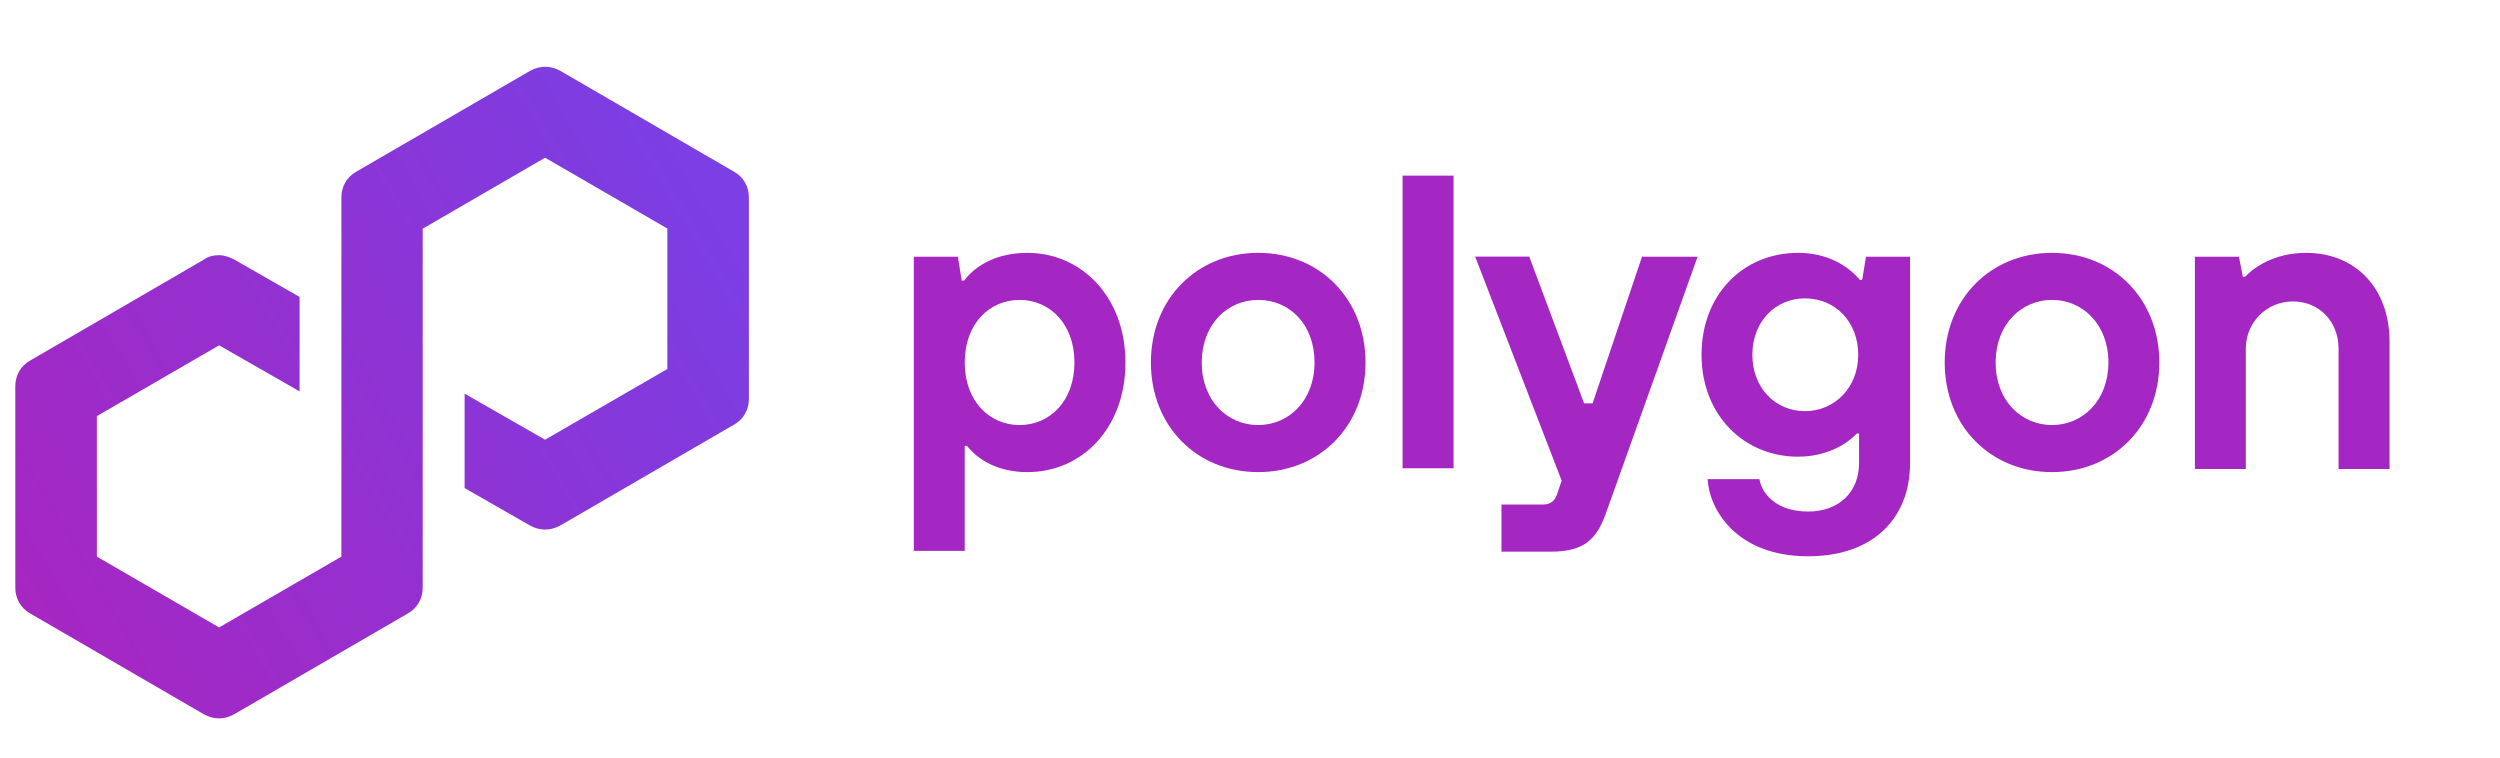
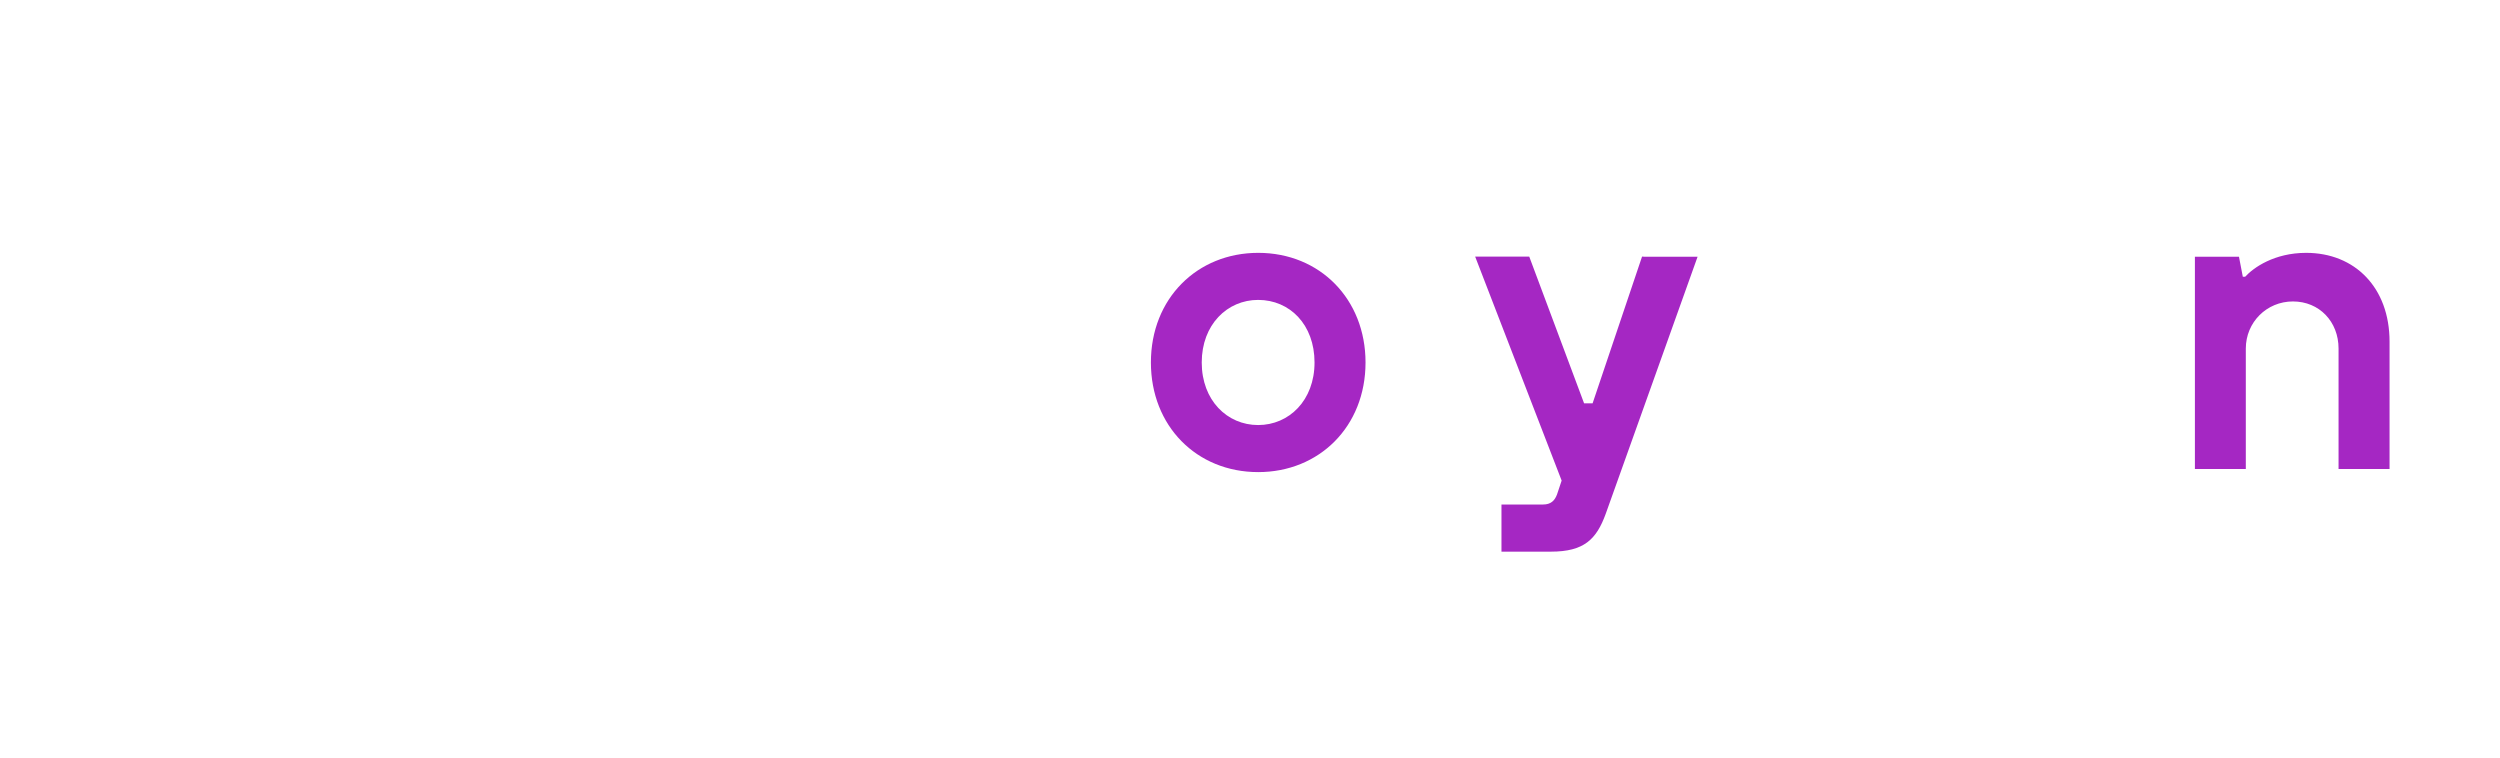
<svg xmlns="http://www.w3.org/2000/svg" xmlns:ns1="http://sodipodi.sourceforge.net/DTD/sodipodi-0.dtd" xmlns:ns2="http://www.inkscape.org/namespaces/inkscape" version="1.1" id="Layer_1" x="0px" y="0px" viewBox="0 0 2100 637" xml:space="preserve" ns1:docname="full-polygon-logo.svg" ns2:version="1.3.2 (091e20e, 2023-11-25)" width="2100" height="637">
  <defs id="defs17">
    <linearGradient id="SVGID_1_" gradientUnits="userSpaceOnUse" x1="-105.841" y1="26.105" x2="546.159" y2="407.105" gradientTransform="matrix(0.901,0,0,-0.901,107.203,533.913)">
      <stop offset="0" style="stop-color:#A726C1" id="stop6" />
      <stop offset="0.878" style="stop-color:#803BDF" id="stop7" />
      <stop offset="1" style="stop-color:#7B3FE4" id="stop8" />
    </linearGradient>
  </defs>
  <ns1:namedview id="namedview17" pagecolor="#ffffff" bordercolor="#000000" borderopacity="0.25" ns2:showpageshadow="2" ns2:pageopacity="0.0" ns2:pagecheckerboard="0" ns2:deskcolor="#d1d1d1" ns2:zoom="0.45481108" ns2:cx="1256.5657" ns2:cy="7.6955029" ns2:window-width="2304" ns2:window-height="1322" ns2:window-x="0" ns2:window-y="55" ns2:window-maximized="1" ns2:current-layer="g17" />
  <style type="text/css" id="style1">
	.st0{fill:#213147;}
	.st1{fill:#12AAFF;}
	.st2{fill:#9DCCED;}
	.st3{fill:#FFFFFF;}
</style>
  <g id="Layer_x0020_1">
    <g id="_2405611885616">
      <g id="g17">
        <g id="g6-0" style="fill:#a527c3;fill-opacity:1" transform="matrix(0.72,0,0,0.72,207.158,95.609)">
-           <path class="st0" d="M 778.4,510.8 V 166.7 h 51.4 l 4.5,27.9 h 2.7 c 14.4,-18.9 39.6,-32.4 73.9,-32.4 63.1,0 114.4,51.4 114.4,127.9 0,76.5 -50.5,127.9 -114.5,127.9 -34.2,0 -57.7,-14.4 -70.3,-30.6 h -2.7 v 122.5 h -59.5 v 0 0.9 z M 965.8,290.1 c 0,-45 -28.8,-73 -64,-73 -35.2,0 -64,27.9 -64,73 0,45.1 28.8,73 64,73 35.2,0 64,-27.9 64,-73 z" id="path1-6" style="fill:#a527c3;fill-opacity:1" />
          <path class="st0" d="m 1055,290.1 c 0,-74.8 54.1,-127.9 125.2,-127.9 72.1,0 125.2,54.1 125.2,127.9 0,74.8 -54.1,127.9 -125.2,127.9 -72.1,0 -125.2,-54 -125.2,-127.9 z m 190.9,0 c 0,-44.1 -28.8,-73 -65.8,-73 -36,0 -65.8,28.8 -65.8,73 0,44.2 29.7,73 65.8,73 36.1,0 65.8,-28.8 65.8,-73 z" id="path2-0" style="fill:#a527c3;fill-opacity:1" />
-           <polygon class="st0" points="1348.6,72.1 1408.1,72.1 1408.1,413.5 1348.6,413.5 " id="polygon2" style="fill:#a527c3;fill-opacity:1" />
          <path class="st0" d="m 1629.7,166.7 h 63.1 l -107.2,300 c -10.8,29.7 -25.2,44.1 -64,44.1 H 1464 v -55 h 48.6 c 9,0 13.5,-4.5 16.2,-11.7 l 5.4,-16.2 -100.9,-261.3 h 63.1 l 64,171.2 h 9.9 L 1628,166.6 h 1.7 z" id="path3-4" style="fill:#a527c3;fill-opacity:1" />
-           <path class="st0" d="m 1704.5,426.2 h 60.4 c 2.7,16.2 18.9,37.8 56.8,37.8 36,0 59.5,-22.5 59.5,-56.8 V 373 h -2.7 c -13.5,14.4 -37.8,27 -68.5,27 -63.1,0 -112.6,-48.6 -112.6,-118.9 0,-70.3 48.6,-118.9 112.6,-118.9 32.4,0 56.8,13.5 72.1,31.5 h 2.7 l 4.5,-27 h 51.4 v 240.5 c 0,65.8 -44.1,109 -118.9,109 -84,0 -115.5,-54.9 -117.3,-90 z m 175.7,-145.1 c 0,-38.7 -27,-65.8 -62.2,-65.8 -34.2,0 -61.3,27 -61.3,65.8 0,38.8 27,65.8 61.3,65.8 34.3,0 62.2,-27.1 62.2,-65.8 z" id="path4" style="fill:#a527c3;fill-opacity:1" />
-           <path class="st0" d="m 1981.1,290.1 c 0,-74.8 54.1,-127.9 125.2,-127.9 72.1,0 125.2,54.1 125.2,127.9 0,74.8 -54.1,127.9 -125.2,127.9 -72.1,0 -125.2,-54 -125.2,-127.9 z m 191,0 c 0,-44.1 -29.7,-73 -65.8,-73 -36,0 -65.8,28.8 -65.8,73 0,44.2 29.7,73 65.8,73 36,0 65.8,-28.8 65.8,-73 z" id="path5-0" style="fill:#a527c3;fill-opacity:1" />
          <path class="st0" d="M 2273,413.5 V 166.7 h 51.4 l 4.5,23.4 h 2.7 c 9.9,-10.8 34.2,-27.9 71.2,-27.9 56.8,0 97.3,40.5 97.3,103.6 v 148.6 h -59.5 V 273.9 c 0,-31.5 -22.5,-55 -53.2,-55 -30.7,0 -55,24.3 -55,55 V 414.4 H 2273 v 0 z" id="path6-5" style="fill:#a527c3;fill-opacity:1" />
        </g>
-         <path class="st1" d="m 470.561,441.46 145.9,-84.7 c 8.1,-4.5 12.6,-12.6 12.6,-21.6 v -169.4 c 0,-9 -4.5,-17.1 -12.6,-21.6 l -145.9,-84.7 c -8.1,-4.5 -17.1,-4.5 -25.2,0 l -146,84.7 c -8.1,4.5 -12.6,12.6 -12.6,21.6 v 301.8 l -102.7,59.5 -102.7,-59.5 v -118 l 102.7,-59.5 67.6,38.7 v -79.3 l -55,-31.5 c -3.6,-1.8 -8.1,-3.6 -12.6,-3.6 -4.5,0 -9,0.9 -12.6,3.6 l -146,84.8 c -8.1,4.5 -12.6,12.6 -12.6,21.6 v 169.4 c 0,9 4.5,17.1 12.6,21.6 l 145.9,84.7 c 8.1,4.5 17.1,4.5 25.2,0 l 145.9,-84.7 c 8.1,-4.5 12.6,-12.6 12.6,-21.6 v -301.8 l 1.8,-0.9 101,-58.6 102.7,59.5 v 118 l -102.7,59.4 -67.6,-38.7 v 79.3 l 55,31.5 c 8.1,4.5 17.1,4.5 25.3,0 z" id="path8-6" style="fill:url(#SVGID_1_)" />
      </g>
    </g>
  </g>
</svg>